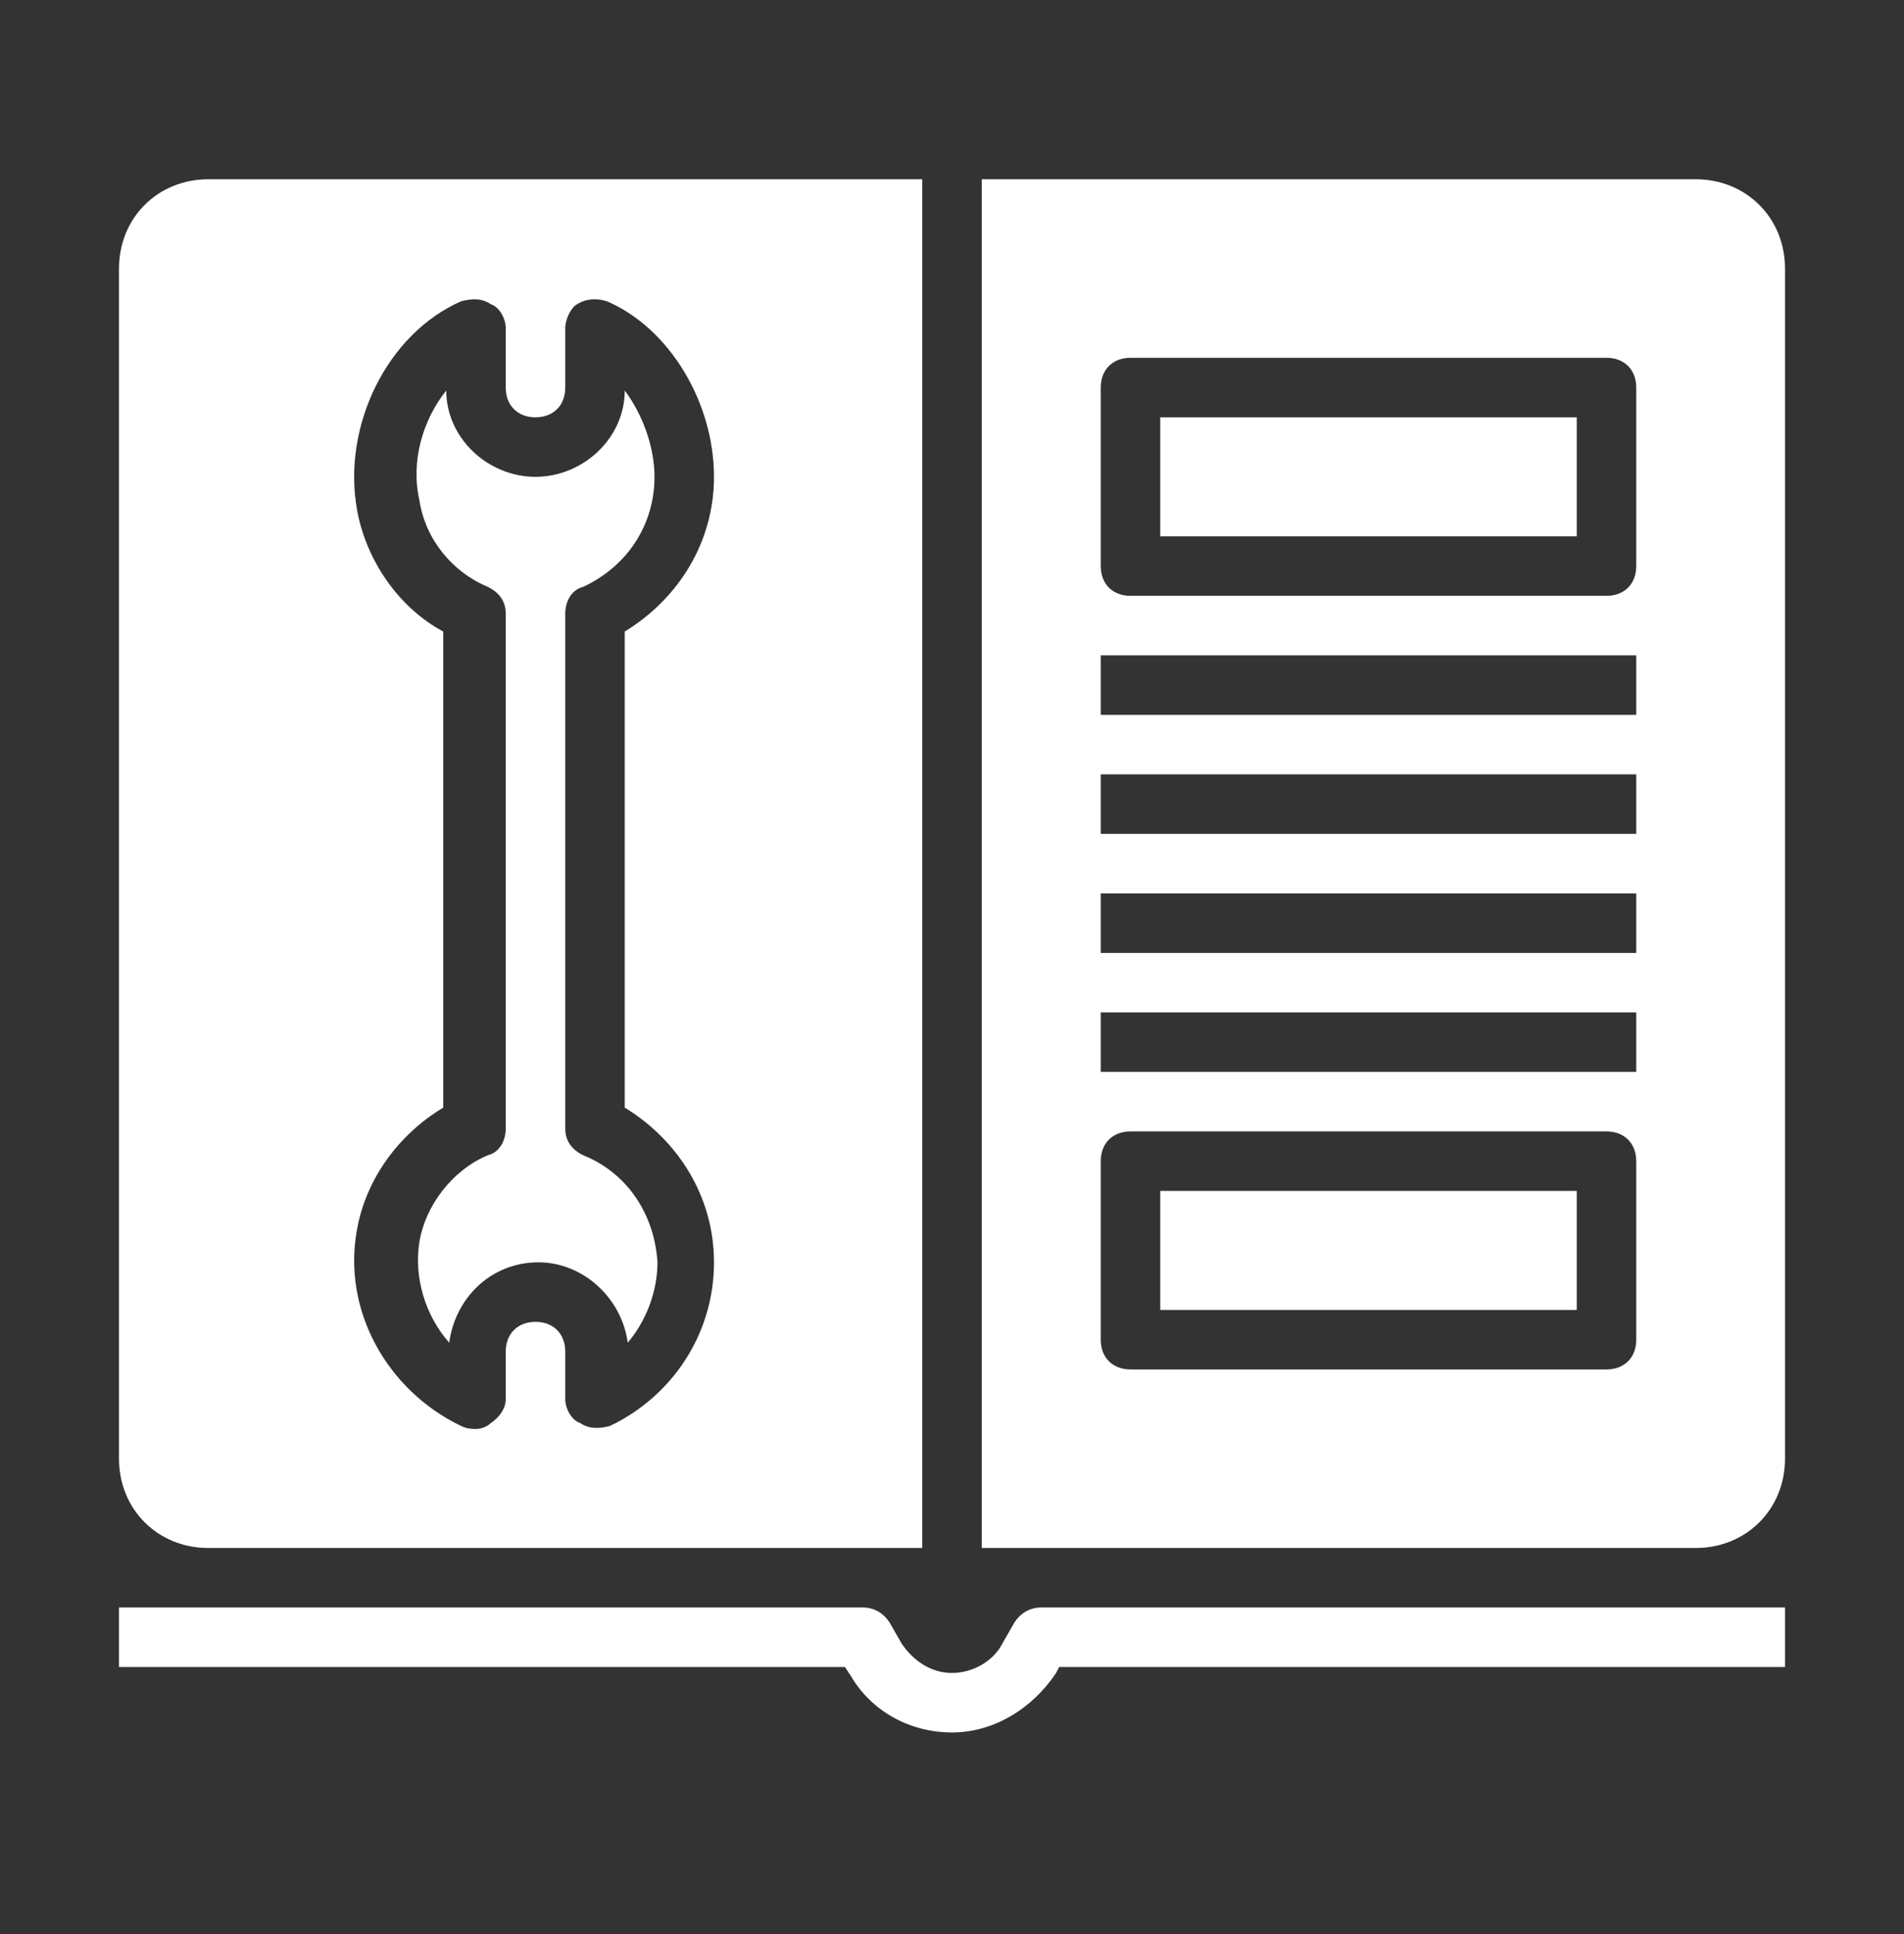
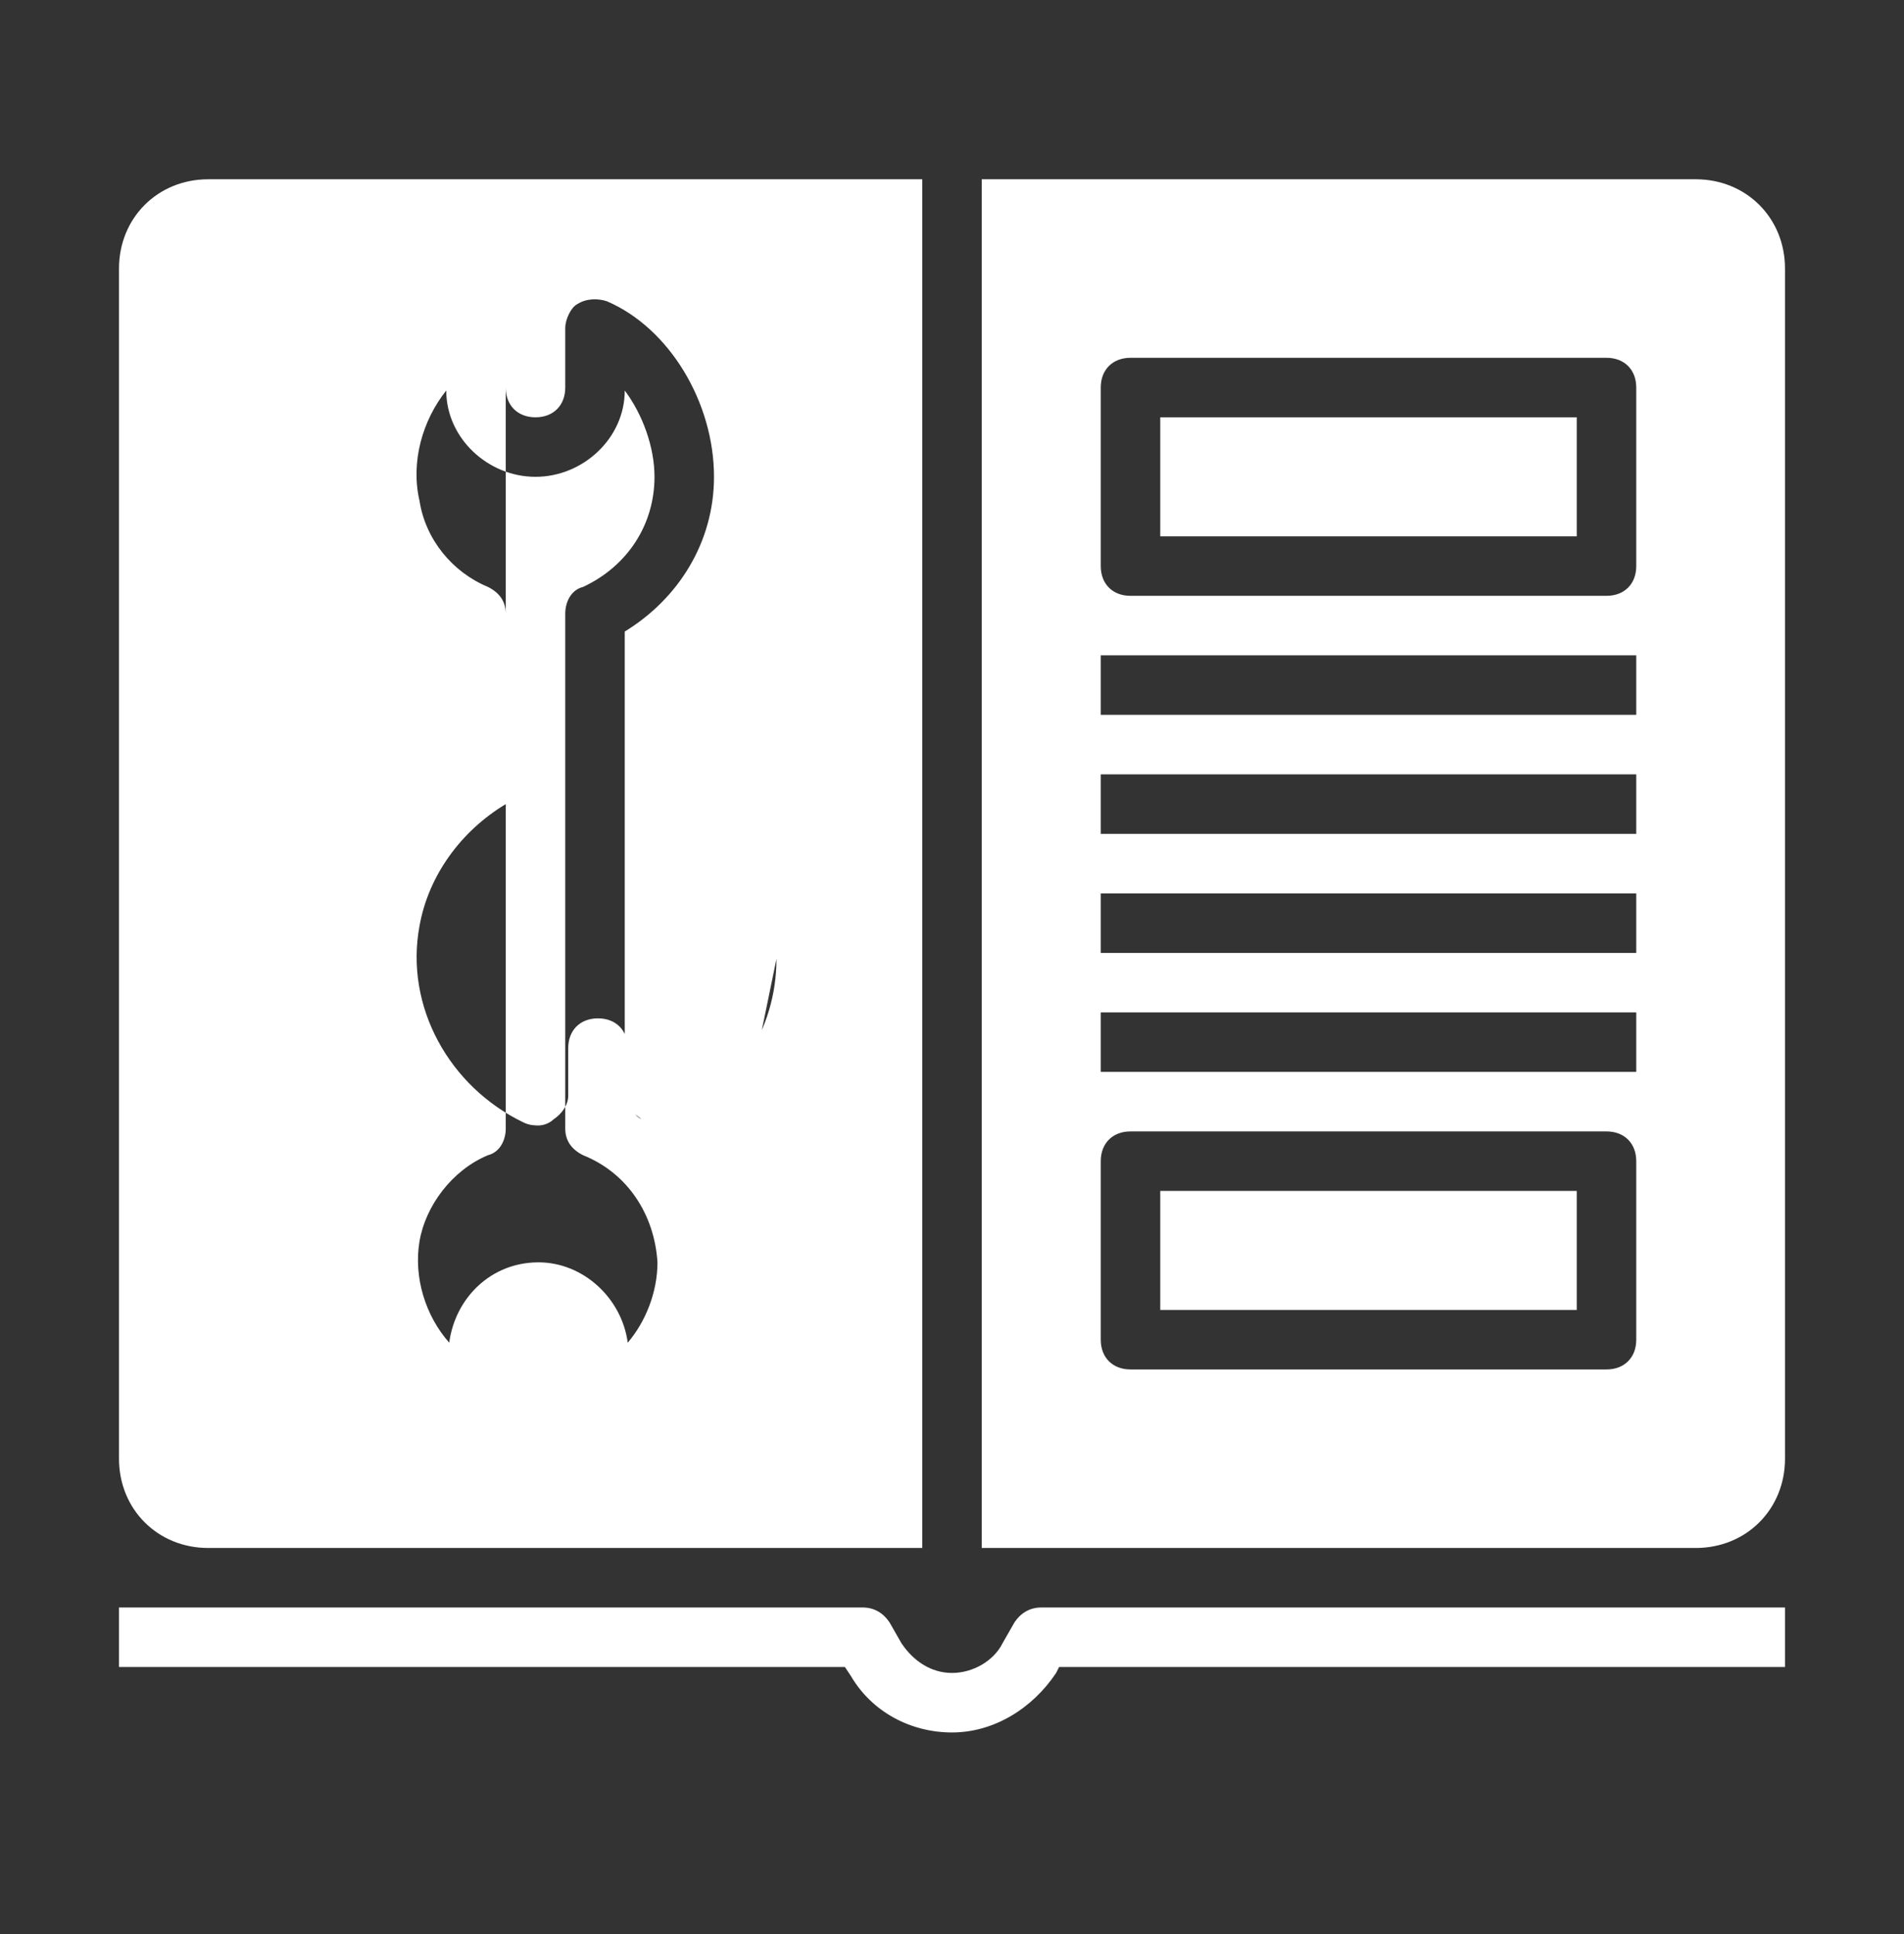
<svg xmlns="http://www.w3.org/2000/svg" fill="none" height="65" viewBox="0 0 64 65" width="64">
  <rect x="0" y="0" width="64" height="65" fill="#333333" stroke="none" />
-   <path d="m32 58.225c-1.4 0-2.7-.7-3.4-1.9l-.2-.3h-24.4v-2h25c.4 0 .7.2.9.5l.4.7c.4.6 1 1 1.7 1s1.4-.4 1.7-1l.4-.7c.2-.3.5-.5.9-.5h25v2h-24.4l-.1.2c-.8 1.2-2.1 2-3.5 2zm7-14.2h14v-4h-14zm-8 8h-24c-1.7 0-3-1.3-3-3v-40c0-1.7 1.3-3 3-3h24zm-7-9.6c0-2.2-1.2-4.1-3-5.2v-16c1.8-1.1 3-3 3-5.2 0-2.5-1.5-5-3.6-5.9-.3-.1-.7-.1-1 .1-.2.1-.4.5-.4.8v2c0 .6-.4 1-1 1s-1-.4-1-1v-2c0-.3-.2-.7-.5-.8-.3-.2-.6-.2-1-.1-2.5 1.1-4 4.2-3.5 7 .3 1.7 1.4 3.3 2.9 4.1v16c-1.5.9-2.6 2.4-2.9 4.1-.5 2.7 1 5.4 3.5 6.6.2.1.4.1.5.1.2 0 .4-.1.5-.2.3-.2.5-.5.5-.8v-1.6c0-.6.4-1 1-1s1 .4 1 1v1.6c0 .3.2.7.5.8.3.2.6.2 1 .1 2.1-1 3.5-3.1 3.5-5.5zm36-33.4v40c0 1.7-1.3 3-3 3h-24v-46h24c1.7 0 3 1.3 3 3zm-5 30c0-.6-.4-1-1-1h-16c-.6 0-1 .4-1 1v6c0 .6.4 1 1 1h16c.6 0 1-.4 1-1zm0-5h-18v2h18zm0-4h-18v2h18zm0-4h-18v2h18zm0-4h-18v2h18zm0-9c0-.6-.4-1-1-1h-16c-.6 0-1 .4-1 1v6c0 .6.4 1 1 1h16c.6 0 1-.4 1-1zm-35.4 25.8c-.4-.2-.6-.5-.6-.9v-17.3c0-.4.2-.8.6-.9 1.5-.7 2.4-2.1 2.4-3.7 0-1-.4-2.1-1-2.9 0 1.6-1.4 2.9-3 2.9s-3-1.3-3-2.9c-.8 1-1.2 2.4-.9 3.7.2 1.3 1.1 2.4 2.3 2.9.4.2.6.5.6.9v17.3c0 .4-.2.8-.6.9-1.2.5-2.1 1.7-2.3 2.9s.2 2.5 1 3.4c.2-1.5 1.4-2.7 3-2.7 1.5 0 2.8 1.2 3 2.7.6-.7 1-1.7 1-2.7-.1-1.6-1-3-2.5-3.6zm19.4-20.8h14v-4h-14z" fill="#fff" />
+   <path d="m32 58.225c-1.4 0-2.7-.7-3.4-1.9l-.2-.3h-24.4v-2h25c.4 0 .7.2.9.5l.4.7c.4.6 1 1 1.7 1s1.4-.4 1.7-1l.4-.7c.2-.3.5-.5.9-.5h25v2h-24.4l-.1.2c-.8 1.2-2.1 2-3.5 2zm7-14.2h14v-4h-14zm-8 8h-24c-1.7 0-3-1.3-3-3v-40c0-1.7 1.3-3 3-3h24zm-7-9.6c0-2.2-1.2-4.1-3-5.2v-16c1.8-1.1 3-3 3-5.2 0-2.5-1.5-5-3.6-5.9-.3-.1-.7-.1-1 .1-.2.1-.4.5-.4.8v2c0 .6-.4 1-1 1s-1-.4-1-1v-2v16c-1.5.9-2.6 2.4-2.9 4.1-.5 2.7 1 5.4 3.5 6.6.2.1.4.1.5.1.2 0 .4-.1.5-.2.3-.2.5-.5.5-.8v-1.6c0-.6.4-1 1-1s1 .4 1 1v1.6c0 .3.2.7.5.8.3.2.6.2 1 .1 2.1-1 3.5-3.1 3.5-5.5zm36-33.4v40c0 1.7-1.3 3-3 3h-24v-46h24c1.7 0 3 1.3 3 3zm-5 30c0-.6-.4-1-1-1h-16c-.6 0-1 .4-1 1v6c0 .6.4 1 1 1h16c.6 0 1-.4 1-1zm0-5h-18v2h18zm0-4h-18v2h18zm0-4h-18v2h18zm0-4h-18v2h18zm0-9c0-.6-.4-1-1-1h-16c-.6 0-1 .4-1 1v6c0 .6.4 1 1 1h16c.6 0 1-.4 1-1zm-35.4 25.8c-.4-.2-.6-.5-.6-.9v-17.3c0-.4.2-.8.6-.9 1.5-.7 2.4-2.1 2.4-3.7 0-1-.4-2.1-1-2.9 0 1.6-1.4 2.9-3 2.9s-3-1.3-3-2.9c-.8 1-1.2 2.4-.9 3.7.2 1.3 1.1 2.4 2.3 2.9.4.2.6.5.6.9v17.3c0 .4-.2.8-.6.9-1.2.5-2.1 1.7-2.3 2.9s.2 2.5 1 3.4c.2-1.5 1.4-2.7 3-2.7 1.5 0 2.8 1.2 3 2.7.6-.7 1-1.7 1-2.7-.1-1.6-1-3-2.5-3.6zm19.4-20.8h14v-4h-14z" fill="#fff" />
</svg>